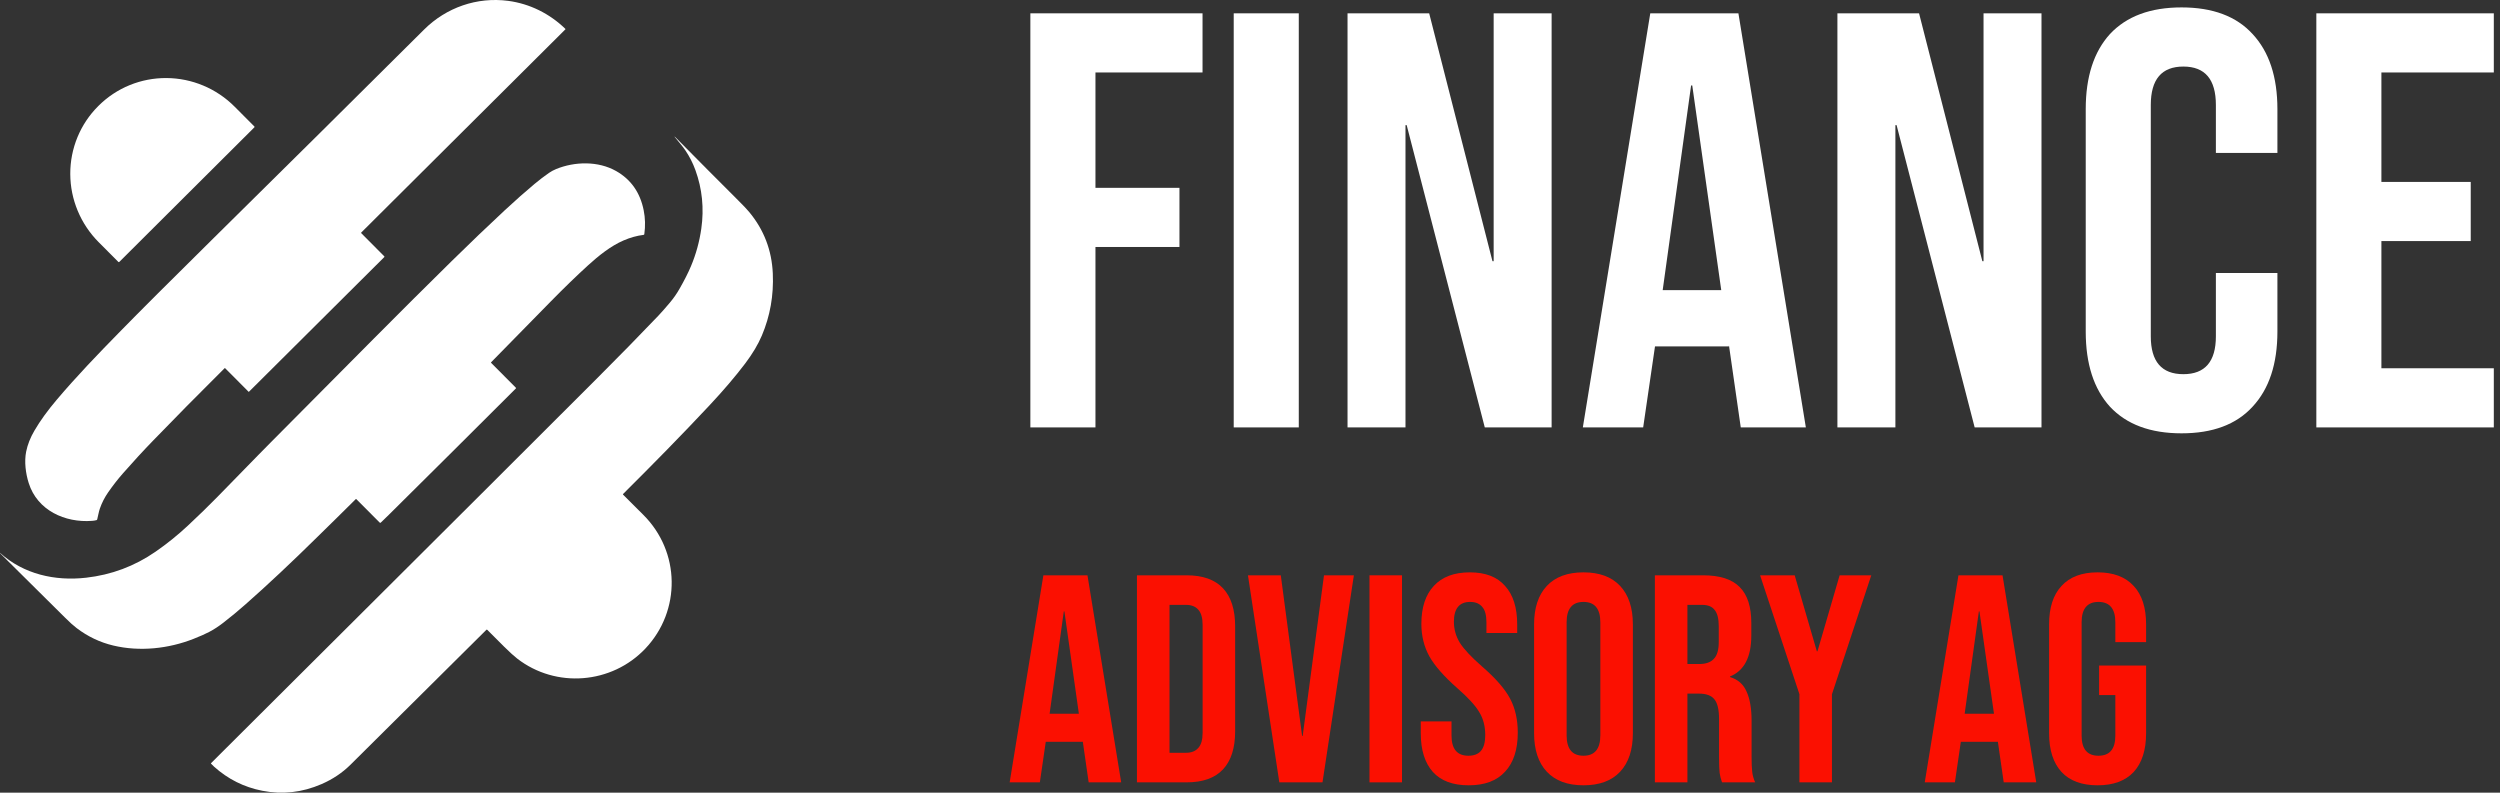
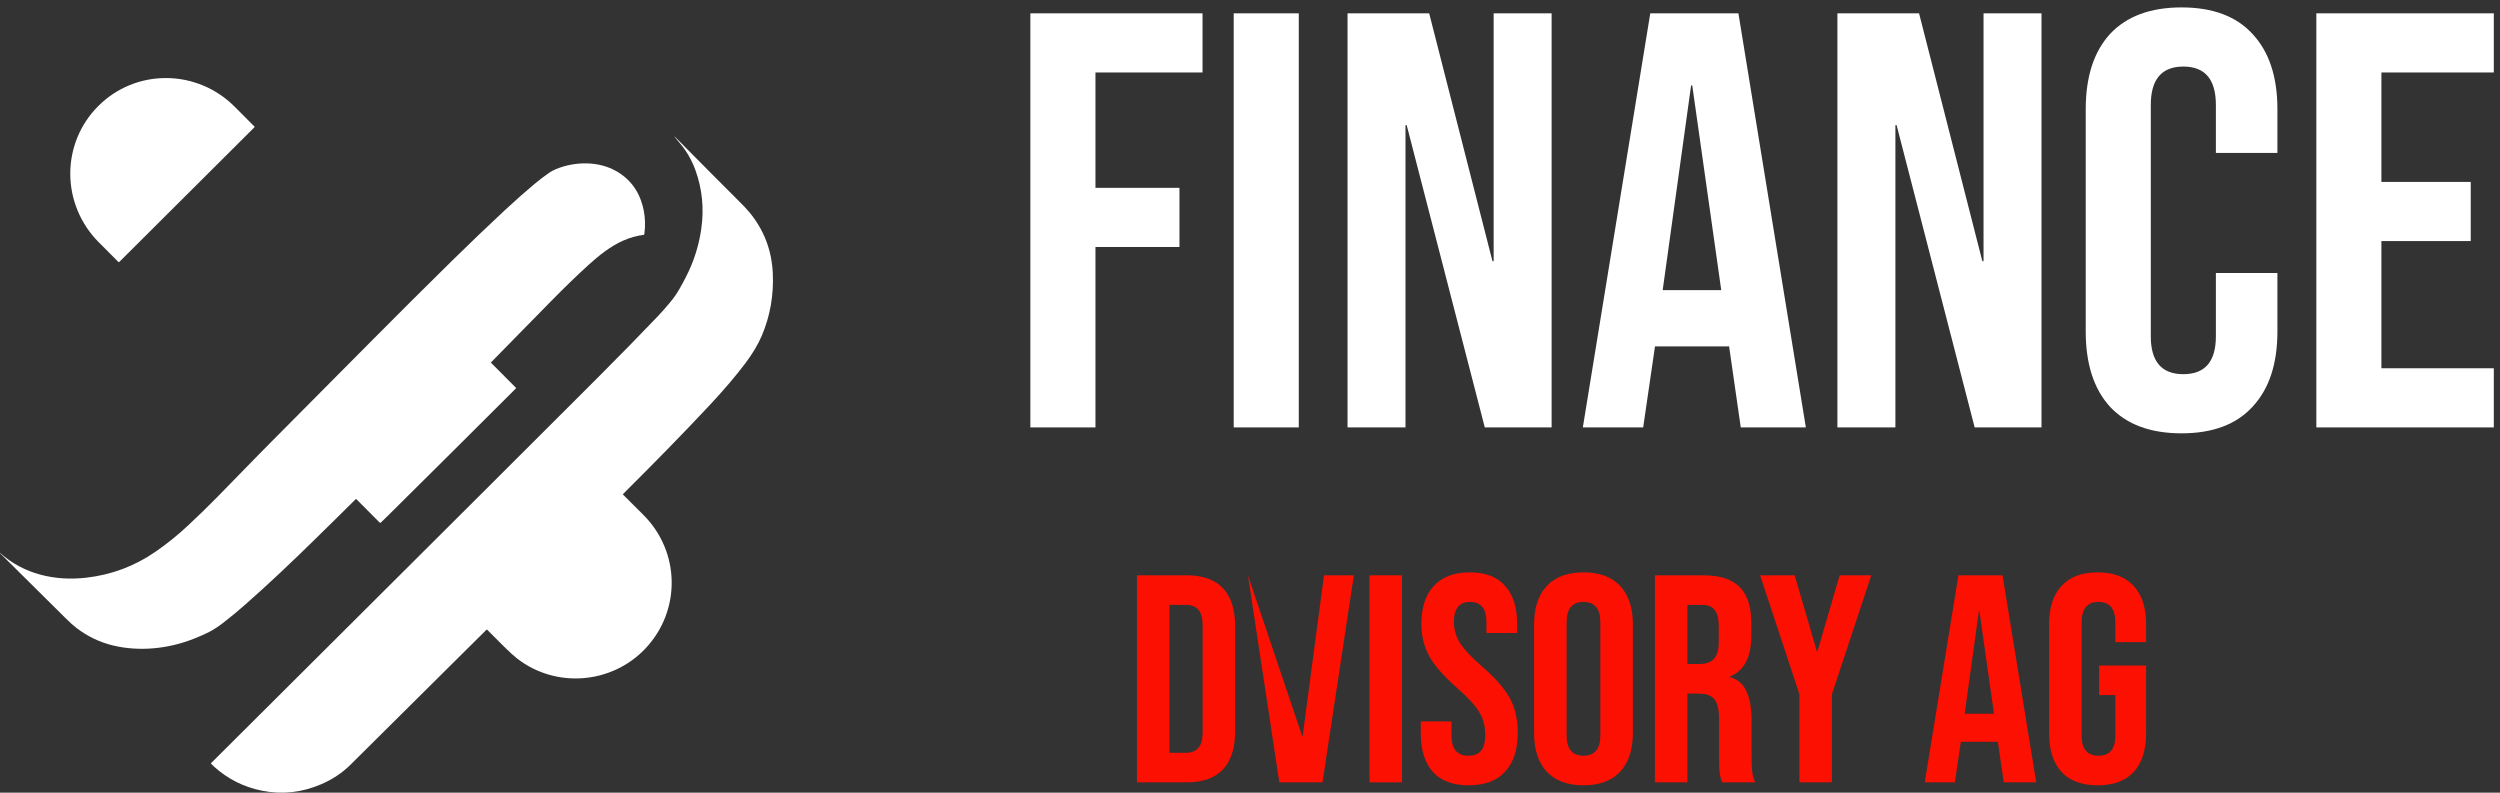
<svg xmlns="http://www.w3.org/2000/svg" width="82" height="26" viewBox="0 0 82 26" fill="none">
  <rect x="0" y="0" width="82" height="26" fill="#333333" stroke="none" />
-   <path d="M11.85 7.649L12.604 8.407C12.606 8.409 12.607 8.411 12.608 8.413C12.609 8.415 12.609 8.418 12.609 8.42C12.609 8.422 12.609 8.425 12.608 8.427C12.607 8.429 12.606 8.431 12.604 8.433L8.166 12.849C8.162 12.853 8.157 12.853 8.153 12.849L7.385 12.078C7.384 12.077 7.383 12.076 7.381 12.075C7.379 12.074 7.377 12.074 7.376 12.074C7.374 12.074 7.372 12.074 7.37 12.075C7.369 12.076 7.367 12.077 7.366 12.078C6.489 12.95 5.711 13.738 5.032 14.441C4.696 14.787 4.363 15.15 4.032 15.527C3.865 15.717 3.704 15.924 3.549 16.146C3.432 16.315 3.341 16.493 3.276 16.68C3.239 16.786 3.22 16.912 3.189 17.034C3.185 17.048 3.177 17.057 3.163 17.061C3.118 17.073 3.069 17.081 3.018 17.084C2.132 17.152 1.224 16.74 0.942 15.845C0.842 15.53 0.792 15.142 0.858 14.813C0.904 14.584 0.995 14.353 1.132 14.12C1.32 13.799 1.563 13.463 1.86 13.113C2.525 12.328 3.215 11.613 3.924 10.889C4.58 10.218 5.585 9.214 6.941 7.875C9.354 5.494 11.676 3.193 13.908 0.972C14.639 0.243 15.65 -0.106 16.667 0.028C17.377 0.122 18.029 0.447 18.543 0.946C18.544 0.947 18.545 0.949 18.546 0.95C18.547 0.952 18.547 0.953 18.547 0.955C18.547 0.957 18.547 0.959 18.546 0.96C18.546 0.962 18.545 0.963 18.543 0.964L11.85 7.626C11.842 7.633 11.842 7.641 11.85 7.649Z" fill="white" />
  <path d="M3.912 8.592C3.908 8.596 3.903 8.598 3.897 8.598C3.892 8.598 3.887 8.596 3.883 8.592L3.237 7.944C2.643 7.348 2.307 6.542 2.305 5.705C2.302 4.868 2.632 4.068 3.222 3.48L3.233 3.469C3.823 2.881 4.624 2.554 5.461 2.56C6.299 2.565 7.103 2.903 7.696 3.499L8.343 4.148C8.345 4.15 8.346 4.152 8.347 4.154C8.348 4.157 8.349 4.16 8.349 4.162C8.349 4.165 8.348 4.168 8.347 4.17C8.346 4.173 8.345 4.175 8.343 4.177L3.912 8.592Z" fill="white" />
  <path d="M20.439 16.227C20.783 16.57 21.003 16.789 21.099 16.885C22.317 18.096 22.344 20.031 21.167 21.274C20.067 22.436 18.237 22.587 16.965 21.602C16.866 21.526 16.725 21.398 16.54 21.216C16.351 21.03 16.164 20.843 15.98 20.656C15.976 20.652 15.972 20.651 15.967 20.651C15.963 20.651 15.958 20.652 15.955 20.656C14.474 22.13 12.987 23.607 11.494 25.085C11.228 25.348 10.913 25.559 10.548 25.718C9.909 25.995 9.26 26.068 8.598 25.936C8 25.818 7.475 25.554 7.021 25.146C6.981 25.11 6.949 25.078 6.925 25.051C6.918 25.043 6.918 25.036 6.925 25.029C7.003 24.949 8.741 23.218 12.139 19.835C14.613 17.372 17.085 14.906 19.555 12.438C20.314 11.679 20.995 10.984 21.598 10.351C21.69 10.254 21.813 10.115 21.965 9.935C22.088 9.789 22.194 9.639 22.283 9.482C22.447 9.196 22.575 8.944 22.666 8.725C22.83 8.335 22.942 7.925 23.003 7.497C23.097 6.836 23.033 6.196 22.809 5.578C22.725 5.347 22.615 5.13 22.477 4.928C22.383 4.79 22.244 4.633 22.127 4.488C22.125 4.486 22.125 4.483 22.127 4.482C22.128 4.481 22.132 4.483 22.138 4.488C22.143 4.492 22.151 4.499 22.158 4.506C22.868 5.226 23.551 5.913 24.207 6.567C24.379 6.737 24.502 6.867 24.576 6.957C25.057 7.537 25.314 8.208 25.348 8.969C25.38 9.688 25.26 10.367 24.989 11.006C24.864 11.3 24.682 11.605 24.442 11.923C24.122 12.346 23.732 12.803 23.271 13.296C22.356 14.274 21.408 15.236 20.439 16.201C20.43 16.21 20.43 16.219 20.439 16.227Z" fill="white" />
  <path d="M11.687 16.371C11.685 16.369 11.682 16.367 11.678 16.367C11.675 16.367 11.672 16.369 11.669 16.371C11.252 16.788 10.838 17.191 10.423 17.599C9.57 18.44 8.784 19.178 8.066 19.811C7.825 20.025 7.577 20.23 7.324 20.426C7.168 20.547 7.013 20.648 6.858 20.729C6.732 20.795 6.563 20.87 6.352 20.953C5.53 21.278 4.582 21.381 3.714 21.173C3.278 21.069 2.877 20.878 2.512 20.6C2.41 20.523 2.285 20.41 2.138 20.263C1.53 19.658 0.834 18.968 0.048 18.191C0.041 18.184 0.035 18.177 0.028 18.171C0.022 18.165 0.017 18.159 0.012 18.154C0.008 18.149 0.004 18.145 0.002 18.142C0 18.139 -0 18.138 0 18.138C0.001 18.137 0.002 18.137 0.003 18.137C0.004 18.137 0.005 18.137 0.005 18.137C0.777 18.834 1.802 19.065 2.823 18.949C3.656 18.855 4.415 18.57 5.101 18.096C5.473 17.839 5.826 17.555 6.161 17.242C6.511 16.916 6.835 16.6 7.135 16.294C7.614 15.804 8.061 15.347 8.475 14.922C8.618 14.775 8.752 14.639 8.876 14.515C11.672 11.7 13.122 10.229 14.81 8.569C15.432 7.958 16.014 7.401 16.555 6.898C16.908 6.571 17.234 6.282 17.533 6.033C17.696 5.897 17.854 5.777 18.007 5.671C18.08 5.621 18.157 5.58 18.238 5.546C18.848 5.296 19.617 5.275 20.21 5.611C20.696 5.887 20.997 6.316 21.113 6.898C21.164 7.151 21.171 7.411 21.134 7.679C21.133 7.685 21.13 7.691 21.126 7.696C21.121 7.7 21.116 7.703 21.109 7.704C20.894 7.73 20.674 7.791 20.452 7.887C20.033 8.068 19.637 8.385 19.288 8.703C18.915 9.043 18.507 9.438 18.065 9.888C17.063 10.909 16.412 11.573 16.11 11.881C16.107 11.884 16.105 11.888 16.105 11.892C16.105 11.896 16.107 11.9 16.11 11.903L16.921 12.718C16.929 12.726 16.929 12.733 16.921 12.741C15.537 14.123 14.147 15.505 12.752 16.887C12.672 16.966 12.585 17.051 12.489 17.142C12.477 17.153 12.466 17.153 12.454 17.141L11.687 16.371Z" fill="white" />
  <path d="M33.796 0.437H39.443V2.377H35.931V6.161H38.686V8.101H35.931V14.019H33.796V0.437Z" fill="white" />
  <path d="M40.466 0.437H42.6V14.019H40.466V0.437Z" fill="white" />
  <path d="M44.199 0.437H46.877L48.953 8.567H48.992V0.437H50.893V14.019H48.701L46.139 4.104H46.1V14.019H44.199V0.437Z" fill="white" />
  <path d="M54.129 0.437H57.02L59.232 14.019H57.097L56.709 11.322V11.361H54.284L53.896 14.019H51.917L54.129 0.437ZM56.457 9.517L55.506 2.804H55.468L54.536 9.517H56.457Z" fill="white" />
  <path d="M60.267 0.437H62.945L65.021 8.567H65.06V0.437H66.961V14.019H64.769L62.208 4.104H62.169V14.019H60.267V0.437Z" fill="white" />
  <path d="M71.555 14.213C70.533 14.213 69.751 13.922 69.207 13.34C68.677 12.758 68.412 11.936 68.412 10.876V3.58C68.412 2.519 68.677 1.698 69.207 1.116C69.751 0.534 70.533 0.243 71.555 0.243C72.577 0.243 73.353 0.534 73.884 1.116C74.427 1.698 74.699 2.519 74.699 3.58V5.016H72.681V3.444C72.681 2.603 72.325 2.183 71.614 2.183C70.902 2.183 70.546 2.603 70.546 3.444V11.031C70.546 11.859 70.902 12.273 71.614 12.273C72.325 12.273 72.681 11.859 72.681 11.031V8.955H74.699V10.876C74.699 11.936 74.427 12.758 73.884 13.34C73.353 13.922 72.577 14.213 71.555 14.213Z" fill="white" />
  <path d="M75.976 0.437H81.797V2.377H78.11V5.967H81.04V7.907H78.11V12.079H81.797V14.019H75.976V0.437Z" fill="white" />
-   <path d="M34.223 18.87H35.669L36.775 25.661H35.708L35.514 24.312V24.332H34.301L34.107 25.661H33.117L34.223 18.87ZM35.387 23.41L34.912 20.053H34.893L34.427 23.41H35.387Z" fill="#FB1001" />
  <path d="M37.292 18.87H38.922C39.453 18.87 39.85 19.012 40.116 19.297C40.381 19.581 40.513 19.998 40.513 20.548V23.983C40.513 24.532 40.381 24.95 40.116 25.234C39.85 25.519 39.453 25.661 38.922 25.661H37.292V18.87ZM38.903 24.691C39.078 24.691 39.21 24.639 39.301 24.535C39.398 24.432 39.446 24.264 39.446 24.031V20.5C39.446 20.267 39.398 20.099 39.301 19.995C39.21 19.892 39.078 19.84 38.903 19.84H38.36V24.691H38.903Z" fill="#FB1001" />
-   <path d="M40.933 18.87H42.01L42.709 24.138H42.728L43.427 18.87H44.407L43.378 25.661H41.962L40.933 18.87Z" fill="#FB1001" />
+   <path d="M40.933 18.87L42.709 24.138H42.728L43.427 18.87H44.407L43.378 25.661H41.962L40.933 18.87Z" fill="#FB1001" />
  <path d="M44.919 18.87H45.986V25.661H44.919V18.87Z" fill="#FB1001" />
  <path d="M48.173 25.758C47.656 25.758 47.264 25.612 46.999 25.321C46.734 25.024 46.601 24.6 46.601 24.05V23.662H47.61V24.128C47.61 24.568 47.795 24.788 48.163 24.788C48.344 24.788 48.48 24.736 48.571 24.633C48.668 24.523 48.716 24.348 48.716 24.109C48.716 23.824 48.652 23.575 48.522 23.362C48.393 23.142 48.154 22.88 47.804 22.576C47.364 22.188 47.057 21.838 46.883 21.528C46.708 21.211 46.621 20.855 46.621 20.461C46.621 19.924 46.757 19.51 47.028 19.219C47.3 18.922 47.694 18.773 48.212 18.773C48.723 18.773 49.108 18.922 49.366 19.219C49.631 19.51 49.764 19.93 49.764 20.48V20.762H48.755V20.412C48.755 20.18 48.71 20.011 48.619 19.908C48.529 19.798 48.396 19.743 48.221 19.743C47.866 19.743 47.688 19.96 47.688 20.393C47.688 20.639 47.753 20.868 47.882 21.082C48.018 21.295 48.26 21.554 48.609 21.858C49.056 22.246 49.363 22.598 49.531 22.915C49.699 23.232 49.783 23.604 49.783 24.031C49.783 24.587 49.644 25.014 49.366 25.312C49.095 25.609 48.697 25.758 48.173 25.758Z" fill="#FB1001" />
  <path d="M51.938 25.758C51.414 25.758 51.013 25.609 50.735 25.312C50.457 25.014 50.318 24.594 50.318 24.05V20.48C50.318 19.937 50.457 19.517 50.735 19.219C51.013 18.922 51.414 18.773 51.938 18.773C52.462 18.773 52.863 18.922 53.141 19.219C53.419 19.517 53.558 19.937 53.558 20.48V24.05C53.558 24.594 53.419 25.014 53.141 25.312C52.863 25.609 52.462 25.758 51.938 25.758ZM51.938 24.788C52.306 24.788 52.491 24.565 52.491 24.118V20.412C52.491 19.966 52.306 19.743 51.938 19.743C51.569 19.743 51.385 19.966 51.385 20.412V24.118C51.385 24.565 51.569 24.788 51.938 24.788Z" fill="#FB1001" />
  <path d="M54.28 18.87H55.861C56.411 18.87 56.812 18.999 57.064 19.258C57.316 19.51 57.443 19.901 57.443 20.432V20.849C57.443 21.554 57.21 22 56.744 22.188V22.207C57.003 22.285 57.184 22.443 57.287 22.683C57.397 22.922 57.452 23.242 57.452 23.643V24.836C57.452 25.03 57.459 25.189 57.472 25.312C57.484 25.428 57.517 25.544 57.569 25.661H56.482C56.443 25.551 56.417 25.448 56.404 25.351C56.392 25.253 56.385 25.079 56.385 24.827V23.585C56.385 23.274 56.333 23.058 56.23 22.935C56.133 22.812 55.961 22.75 55.716 22.75H55.347V25.661H54.28V18.87ZM55.735 21.78C55.948 21.78 56.107 21.725 56.21 21.615C56.32 21.505 56.375 21.321 56.375 21.062V20.538C56.375 20.293 56.33 20.115 56.239 20.005C56.155 19.895 56.02 19.84 55.832 19.84H55.347V21.78H55.735Z" fill="#FB1001" />
  <path d="M59.021 22.77L57.731 18.87H58.866L59.593 21.363H59.613L60.34 18.87H61.378L60.088 22.77V25.661H59.021V22.77Z" fill="#FB1001" />
  <path d="M64.237 18.87H65.683L66.789 25.661H65.722L65.528 24.312V24.332H64.315L64.121 25.661H63.132L64.237 18.87ZM65.402 23.41L64.926 20.053H64.907L64.441 23.41H65.402Z" fill="#FB1001" />
  <path d="M68.801 25.758C68.284 25.758 67.889 25.612 67.618 25.321C67.346 25.024 67.21 24.6 67.21 24.05V20.48C67.21 19.93 67.346 19.51 67.618 19.219C67.889 18.922 68.284 18.773 68.801 18.773C69.319 18.773 69.713 18.922 69.985 19.219C70.257 19.51 70.392 19.93 70.392 20.48V21.062H69.383V20.412C69.383 19.966 69.199 19.743 68.83 19.743C68.462 19.743 68.277 19.966 68.277 20.412V24.128C68.277 24.568 68.462 24.788 68.83 24.788C69.199 24.788 69.383 24.568 69.383 24.128V22.799H68.85V21.829H70.392V24.05C70.392 24.6 70.257 25.024 69.985 25.321C69.713 25.612 69.319 25.758 68.801 25.758Z" fill="#FB1001" />
</svg>